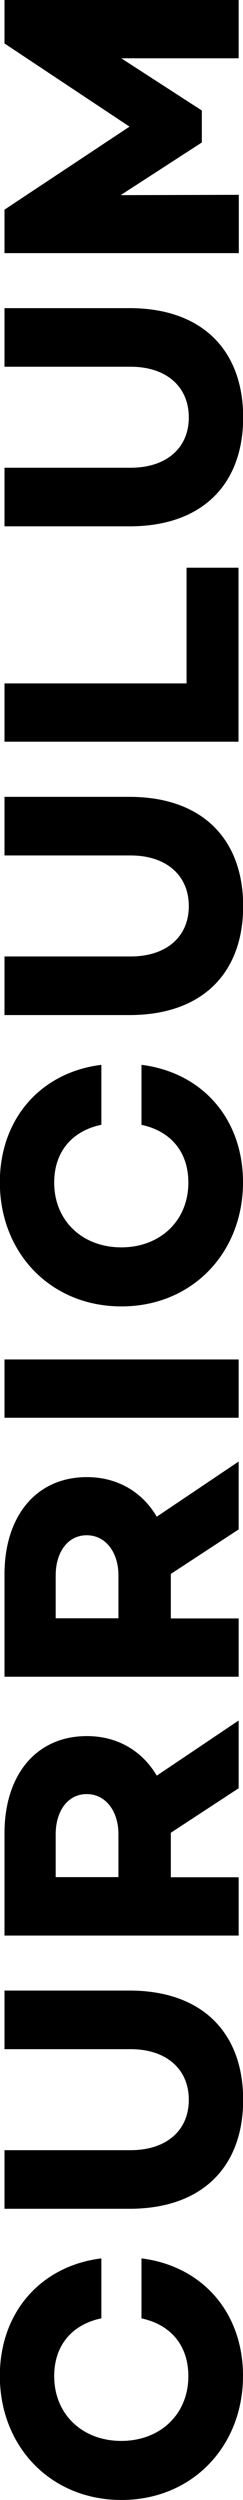
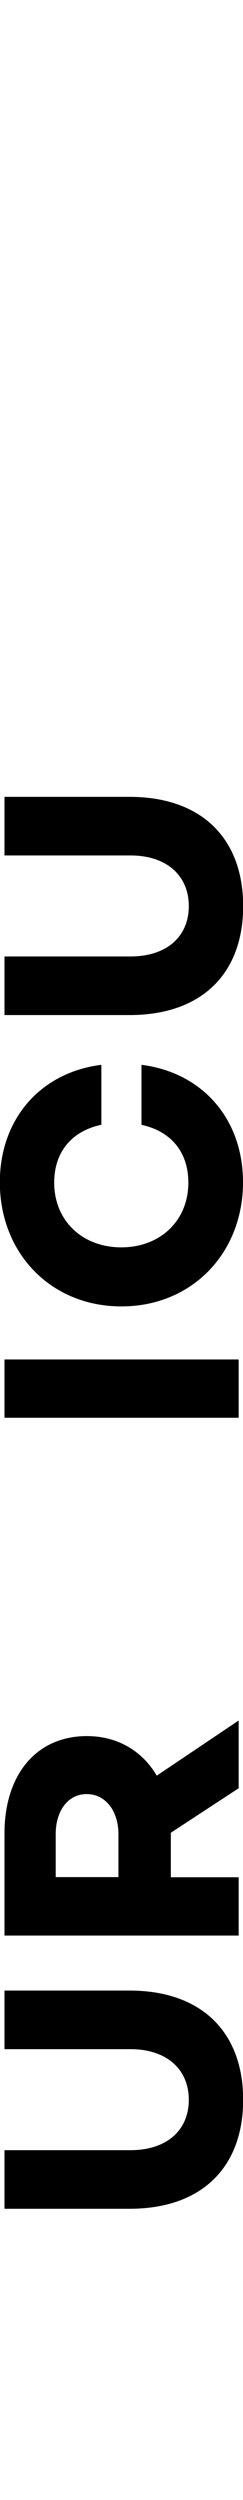
<svg xmlns="http://www.w3.org/2000/svg" id="_レイヤー_2" viewBox="0 0 16.23 166.81">
  <defs>
    <style>.cls-1{stroke-width:0px;}</style>
  </defs>
  <g id="_文字と写真">
-     <path class="cls-1" d="m9.45,154.69v-4c4.05.51,6.78,3.59,6.78,7.84,0,4.71-3.4,8.28-8.12,8.28s-8.12-3.56-8.12-8.28c0-4.25,2.74-7.34,6.78-7.84v4c-1.95.41-3.15,1.79-3.15,3.86,0,2.55,1.89,4.32,4.48,4.32s4.48-1.77,4.48-4.32c0-2.07-1.2-3.45-3.15-3.86Z" />
    <path class="cls-1" d="m8.65,132.82c4.85,0,7.59,2.81,7.59,7.29s-2.74,7.27-7.59,7.27H.3v-3.91h8.42c2.39,0,3.89-1.31,3.89-3.36s-1.5-3.38-3.89-3.38H.3v-3.91h8.35Z" />
    <path class="cls-1" d="m15.94,119.32l-4.53,2.97v2.97h4.53v3.89H.3v-6.83c0-3.89,2.12-6.48,5.5-6.48,2.05,0,3.7.99,4.67,2.64l5.47-3.68v4.53Zm-8.03,5.93v-2.87c0-1.5-.83-2.67-2.12-2.67s-2.07,1.17-2.07,2.67v2.87h4.18Z" />
-     <path class="cls-1" d="m15.94,102.05l-4.53,2.97v2.97h4.53v3.89H.3v-6.83c0-3.89,2.12-6.49,5.5-6.49,2.05,0,3.7.99,4.67,2.64l5.47-3.68v4.53Zm-8.03,5.93v-2.87c0-1.5-.83-2.67-2.12-2.67s-2.07,1.17-2.07,2.67v2.87h4.18Z" />
    <path class="cls-1" d="m.3,90.71h15.64v3.89H.3v-3.89Z" />
    <path class="cls-1" d="m9.45,75.05v-4c4.05.51,6.78,3.59,6.78,7.84,0,4.71-3.4,8.28-8.12,8.28s-8.12-3.56-8.12-8.28c0-4.25,2.74-7.34,6.78-7.84v4c-1.95.41-3.15,1.79-3.15,3.86,0,2.55,1.89,4.32,4.48,4.32s4.48-1.77,4.48-4.32c0-2.07-1.2-3.45-3.15-3.86Z" />
    <path class="cls-1" d="m8.65,53.17c4.85,0,7.59,2.81,7.59,7.29s-2.74,7.27-7.59,7.27H.3v-3.91h8.42c2.39,0,3.89-1.31,3.89-3.36s-1.5-3.38-3.89-3.38H.3v-3.91h8.35Z" />
-     <path class="cls-1" d="m12.46,37.88h3.47v11.61H.3v-3.89h12.16v-7.73Z" />
-     <path class="cls-1" d="m8.65,20.56c4.85,0,7.59,2.81,7.59,7.29s-2.74,7.27-7.59,7.27H.3v-3.91h8.42c2.39,0,3.89-1.31,3.89-3.36s-1.5-3.38-3.89-3.38H.3v-3.91h8.35Z" />
-     <path class="cls-1" d="m15.94,0v3.89h-7.84l5.36,3.47h.02v2.16h-.02l-5.4,3.5,7.89-.02v3.89H.3v-2.9l8.35-5.54L.3,2.9V0h15.64Z" />
  </g>
</svg>